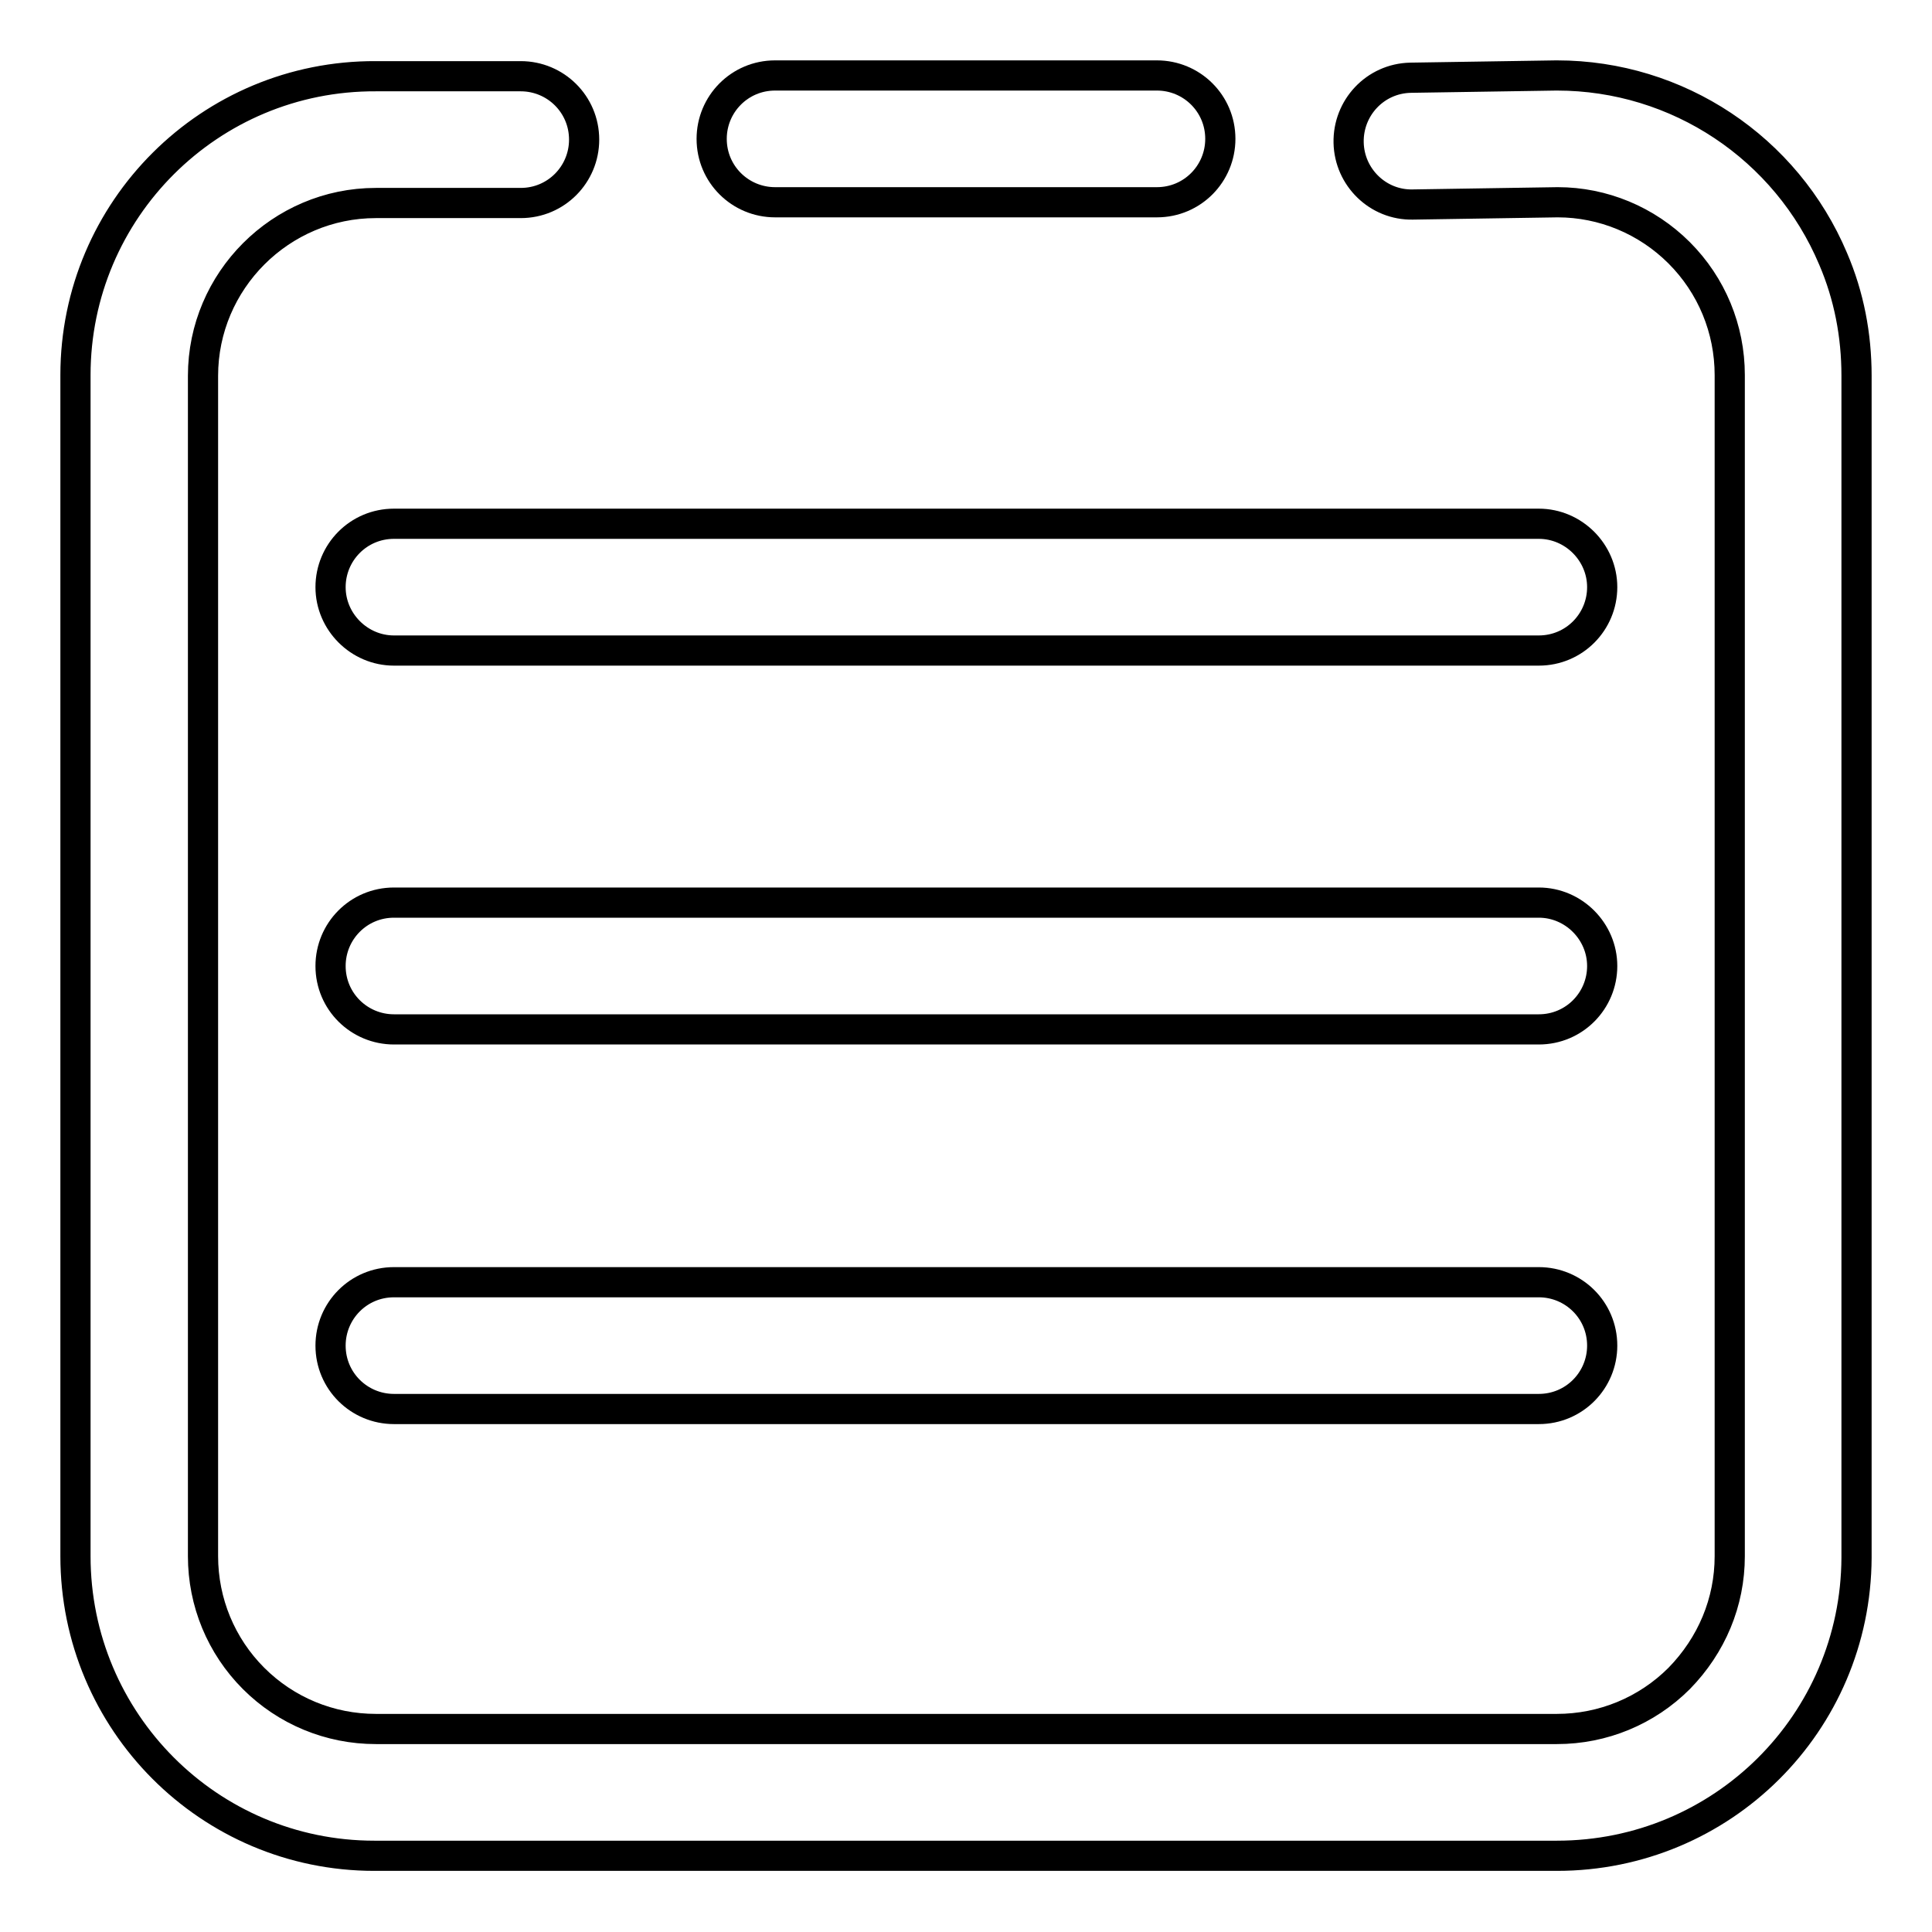
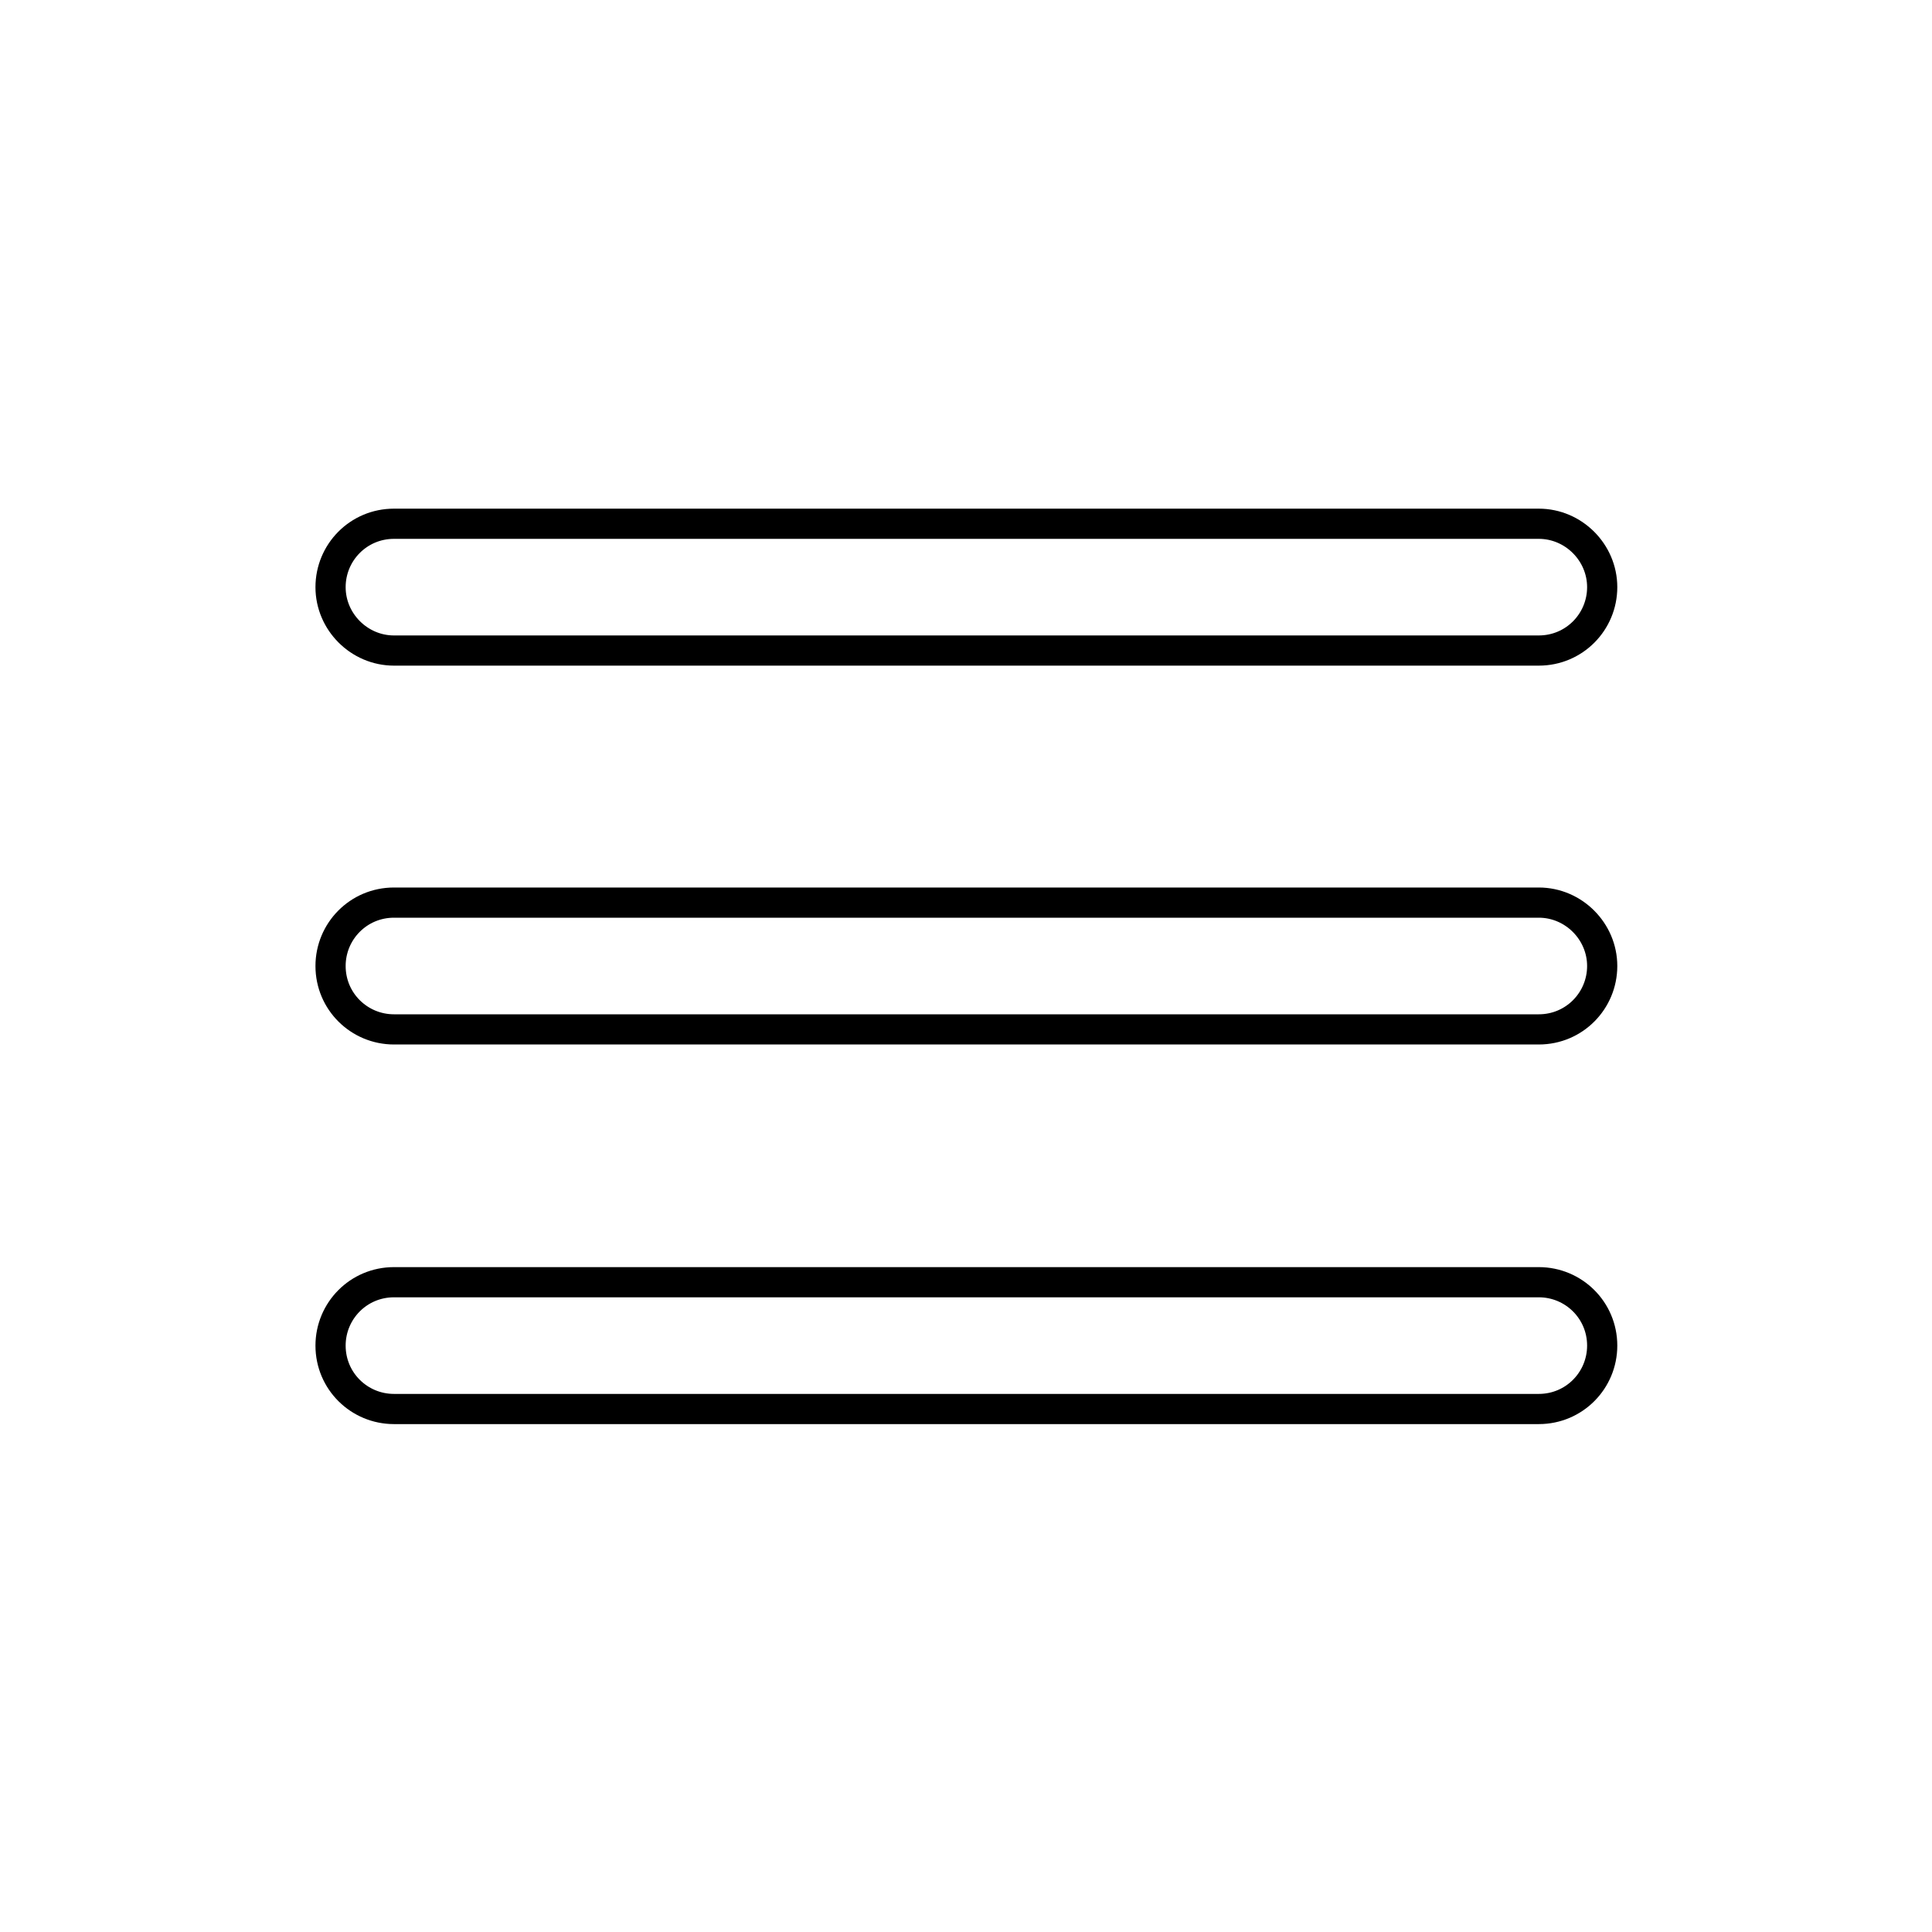
<svg xmlns="http://www.w3.org/2000/svg" version="1.1" x="0px" y="0px" viewBox="0 0 256 256" enable-background="new 0 0 256 256" xml:space="preserve">
  <g>
    <path stroke-width="4" fill-opacity="0" stroke="#000000" d="M203.9,69.4H52.2c-4.7,0-8.4,3.8-8.4,8.4c0,4.6,3.8,8.4,8.4,8.4h151.7c4.7,0,8.4-3.8,8.4-8.4 C212.3,73.2,208.5,69.4,203.9,69.4z M203.9,119.6H52.2c-4.7,0-8.4,3.8-8.4,8.4c0,4.7,3.8,8.4,8.4,8.4h151.7c4.7,0,8.4-3.8,8.4-8.4 C212.3,123.4,208.5,119.6,203.9,119.6z M203.9,169.9H52.2c-4.7,0-8.4,3.8-8.4,8.4c0,4.7,3.8,8.4,8.4,8.4h151.7 c4.7,0,8.4-3.8,8.4-8.4C212.3,173.6,208.5,169.9,203.9,169.9z" />
-     <path stroke-width="4" fill-opacity="0" stroke="#000000" d="M242.9,34.3C236.7,19.6,222.3,10,206.3,10h-0.1l-19.3,0.3c-4.7,0.1-8.3,4-8.2,8.6c0.1,4.6,3.9,8.3,8.5,8.2 l19.2-0.3c6,0,11.8,2.4,16.1,6.7c4.3,4.3,6.7,10.1,6.7,16.2v156.5c0,6.1-2.4,11.8-6.7,16.2c-4.3,4.3-10.1,6.7-16.2,6.7H49.8 c-6.1,0-11.9-2.4-16.2-6.7c-4.3-4.3-6.7-10.1-6.7-16.2V49.8c0-12.6,10.3-22.9,22.9-22.9H69c4.7,0,8.4-3.8,8.4-8.4 c0-4.7-3.8-8.4-8.4-8.4l0,0H49.8C27.8,10,10,27.8,10,49.7c0,0,0,0,0,0v156.5c0,21.9,17.7,39.7,39.6,39.7c0,0,0.1,0,0.1,0h156.6 c21.9,0,39.6-17.6,39.7-39.5c0-0.1,0-0.1,0-0.2V49.8C246,44.4,245,39.2,242.9,34.3z" />
-     <path stroke-width="4" fill-opacity="0" stroke="#000000" d="M102.7,26.8h50.6c4.7,0,8.4-3.8,8.4-8.4c0-4.7-3.8-8.4-8.4-8.4h-50.6c-4.7,0-8.4,3.8-8.4,8.4 C94.3,23.1,98.1,26.8,102.7,26.8z" />
  </g>
</svg>